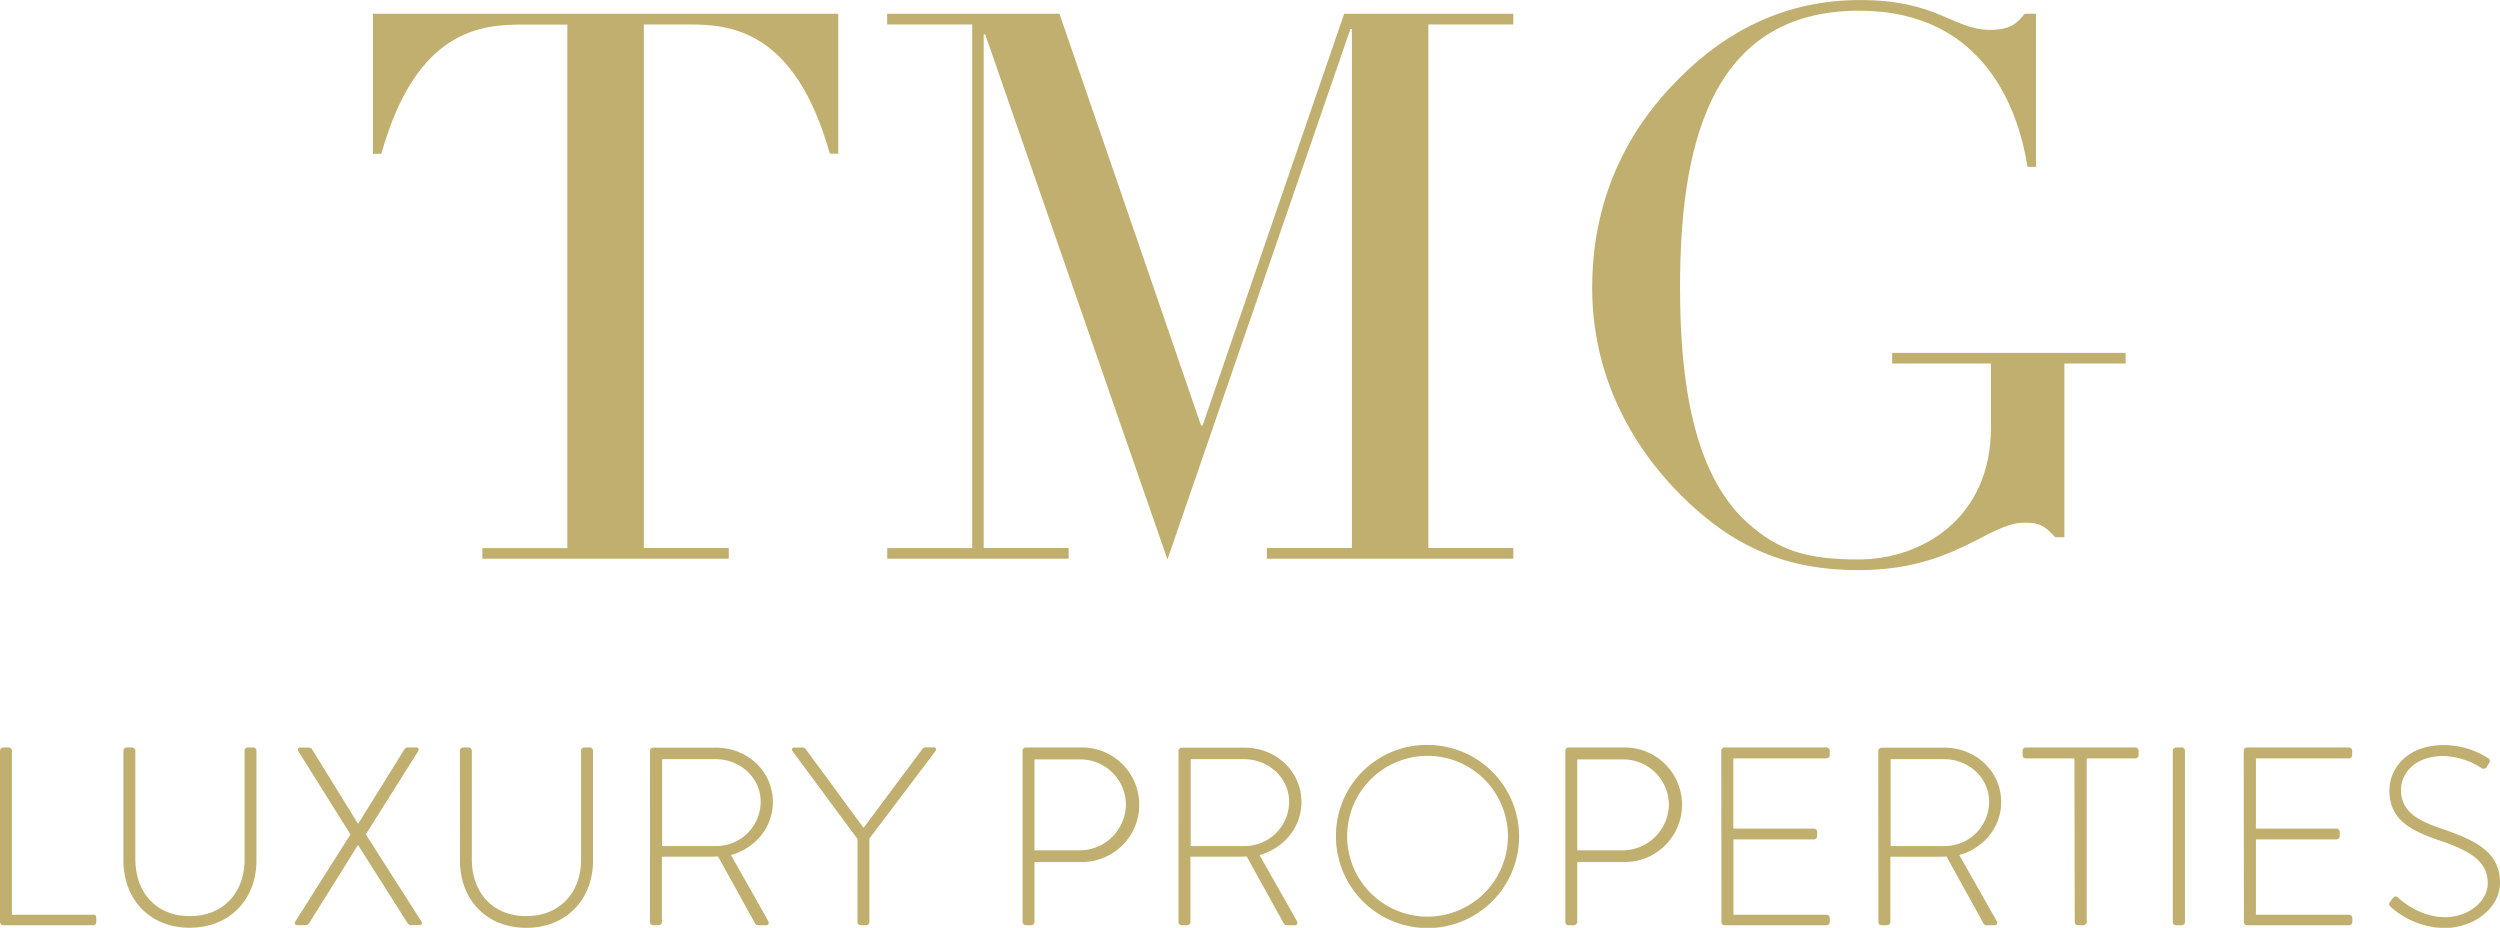
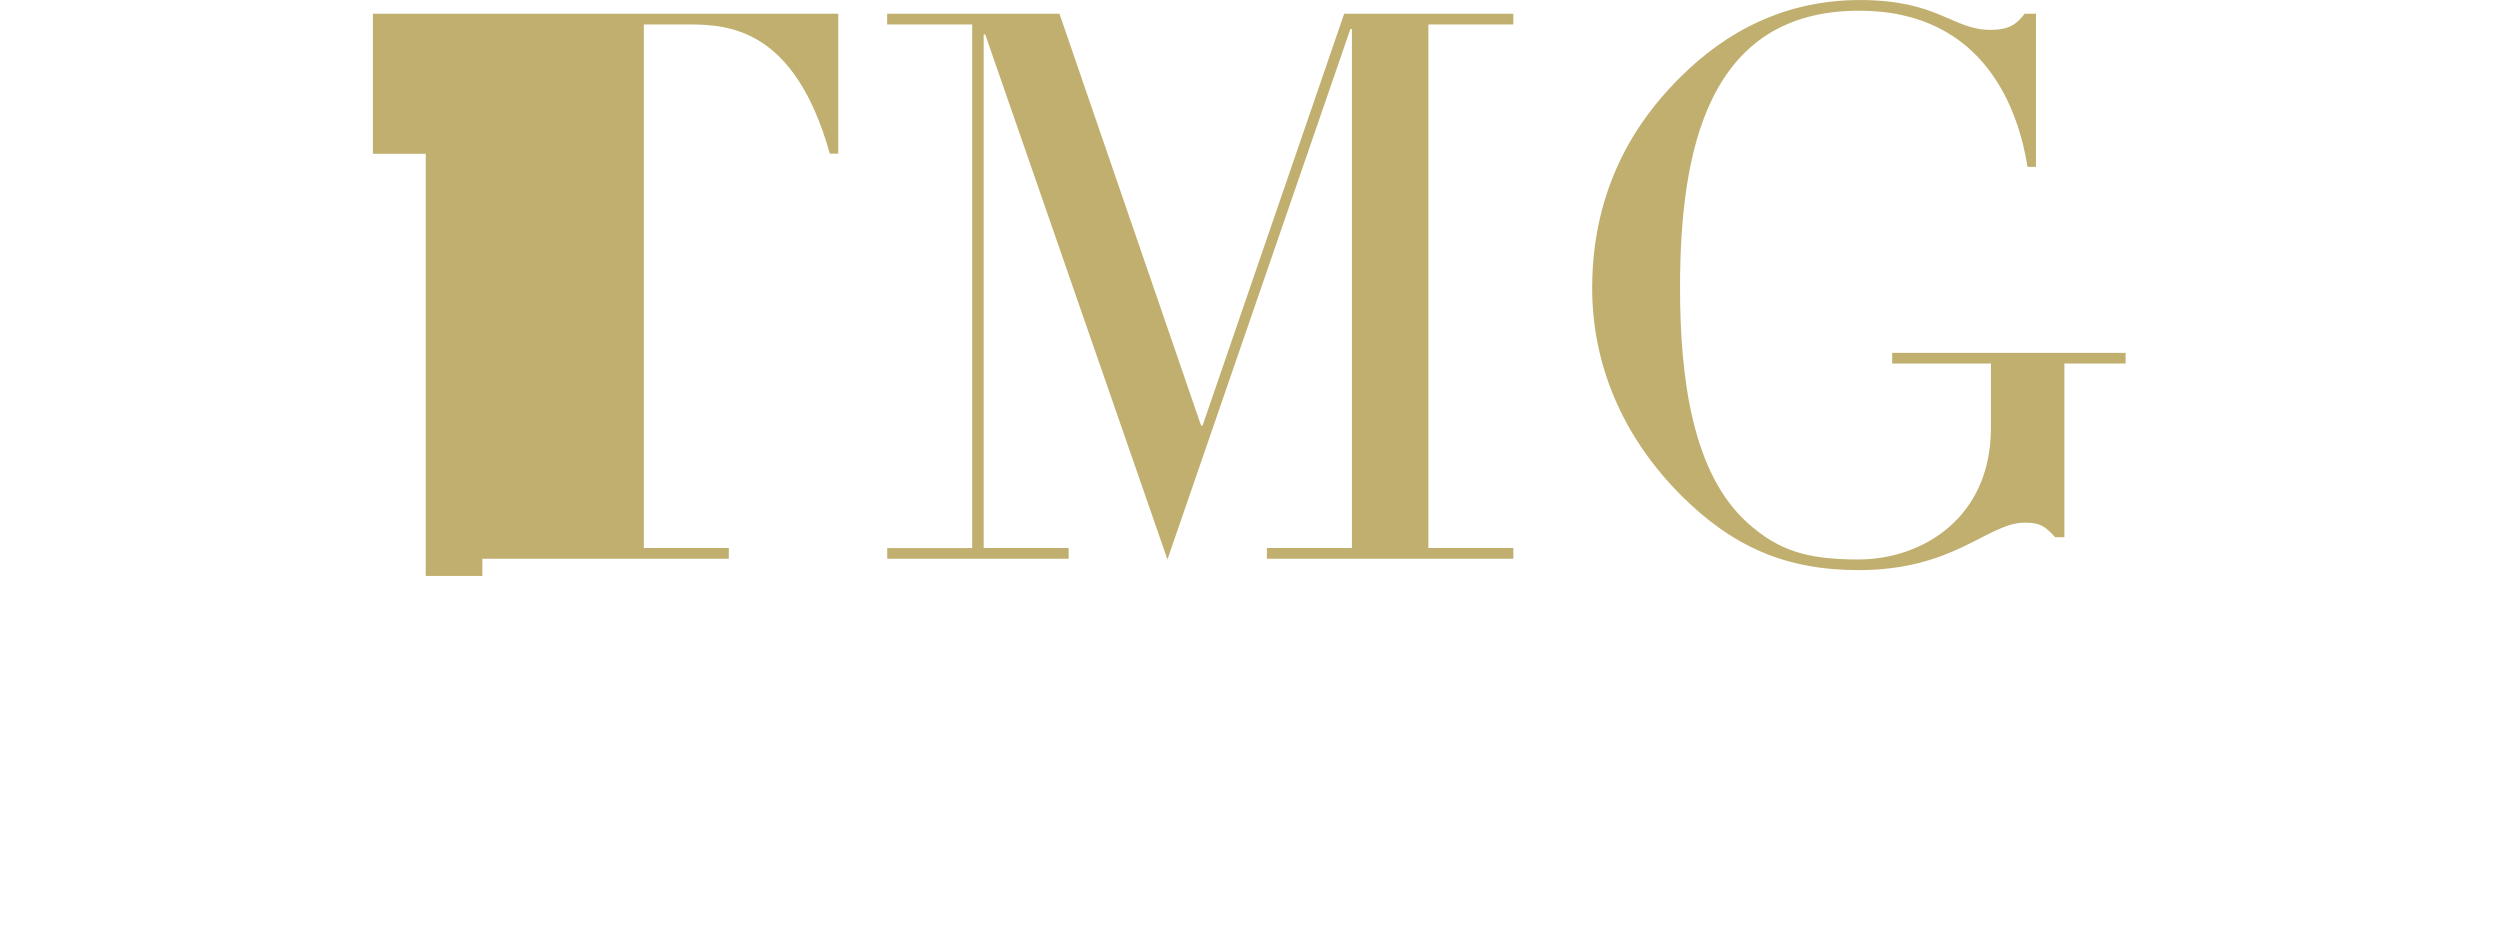
<svg xmlns="http://www.w3.org/2000/svg" viewBox="0 0 754.46 280">
  <defs>
    <style>.cls-1{fill:none;}.cls-2{isolation:isolate;}.cls-3{clip-path:url(#clip-path);}.cls-4{mix-blend-mode:difference;}.cls-5{clip-path:url(#clip-path-3);}.cls-6{fill:#c0af6e;}</style>
    <clipPath id="clip-path" transform="translate(-47.61 -123.95)">
      <rect class="cls-1" x="47.61" y="123.95" width="754.46" height="280" />
    </clipPath>
    <clipPath id="clip-path-3" transform="translate(-47.61 -123.95)">
      <rect class="cls-1" x="144.57" y="111.83" width="560.09" height="185.93" />
    </clipPath>
  </defs>
  <title>TMG clean</title>
  <g class="cls-2">
    <g id="Layer_1" data-name="Layer 1">
      <g class="cls-3">
        <g class="cls-3">
          <g class="cls-4">
            <g class="cls-5">
-               <path class="cls-6" d="M689.09,230.43H618.64v3.23h29.8v19.41c0,27.25-20.79,39.72-40,39.72-15.71,0-24.25-2.77-33.49-11.08-16.4-14.78-20.33-43-20.33-70.91,0-40.89,8.09-83.62,54.05-83.62,38.57,0,48.28,31.18,50.82,47.12h2.54V128.1H658.6c-2.31,3-4.38,4.86-10.39,4.86-11.32,0-15.71-9-39.27-9-22.63,0-40.42,9.47-54.28,23.33-8.08,8.08-26.56,28.18-26.56,63.52,0,26.1,11.55,47.35,26.79,62.59C570.6,289.1,586.77,296,608.48,296c29.1,0,39-14.32,50.12-14.32,4.62,0,6,.92,9.24,4.39h2.77V233.66h18.48ZM315.36,292.56h54.75v-3.23H344.47v-155h.46l55,158.45,55.21-160.07h.46V289.33H429.93v3.23h74.38v-3.23H478.67v-158h25.64V128.1H453.26L410.53,252.37h-.46L367.34,128.1h-52v3.24H341v158H315.36Zm-122.18,0h74.37v-3.23H241.91v-158h13.4c12.24,0,32.11,1.15,42.73,39h2.54V128.1H160.15v42.27h2.54c10.62-37.88,30.49-39,42.73-39h13.4v158H193.18Z" transform="translate(-47.61 -123.95)" />
+               <path class="cls-6" d="M689.09,230.43H618.64v3.23h29.8v19.41c0,27.25-20.79,39.72-40,39.72-15.71,0-24.25-2.77-33.49-11.08-16.4-14.78-20.33-43-20.33-70.91,0-40.89,8.09-83.62,54.05-83.62,38.57,0,48.28,31.18,50.82,47.12h2.54V128.1H658.6c-2.31,3-4.38,4.86-10.39,4.86-11.32,0-15.71-9-39.27-9-22.63,0-40.42,9.47-54.28,23.33-8.08,8.08-26.56,28.18-26.56,63.52,0,26.1,11.55,47.35,26.79,62.59C570.6,289.1,586.77,296,608.48,296c29.1,0,39-14.32,50.12-14.32,4.62,0,6,.92,9.24,4.39h2.77V233.66h18.48ZM315.36,292.56h54.75v-3.23H344.47v-155h.46l55,158.45,55.21-160.07h.46V289.33H429.93v3.23h74.38v-3.23H478.67v-158h25.64V128.1H453.26L410.53,252.37h-.46L367.34,128.1h-52v3.24H341v158H315.36Zm-122.18,0h74.37v-3.23H241.91v-158h13.4c12.24,0,32.11,1.15,42.73,39h2.54V128.1H160.15v42.27h2.54h13.4v158H193.18Z" transform="translate(-47.61 -123.95)" />
            </g>
          </g>
-           <path class="cls-6" d="M769.11,397.66A25,25,0,0,0,785.36,404c8.82,0,16.71-6,16.71-13.65,0-8.89-6.67-12.57-17.17-16.17-7.74-2.53-12.72-5.37-12.72-11.88,0-4.37,3.52-10.2,13-10.2a22.39,22.39,0,0,1,11.27,3.61,1.1,1.1,0,0,0,1.69-.39,6.63,6.63,0,0,1,.61-1,1.09,1.09,0,0,0-.31-1.61,25.14,25.14,0,0,0-13.18-3.91c-12,0-16.56,7.82-16.56,13.56,0,8.82,5.9,12,14.79,15.11,9.28,3.14,14.88,6.2,14.88,13,0,5.59-5.91,10.27-12.88,10.27-7.74,0-13.42-5.22-14.18-5.9s-1.15-.31-1.69.3l-.69.92c-.61.85-.23,1.23.23,1.61m-44.38,4.52a1,1,0,0,0,1,1h30.73a1,1,0,0,0,1-1V401a1,1,0,0,0-1-1H728.41V377.27h24.3a1,1,0,0,0,1-1V375a1,1,0,0,0-1-1h-24.3V352.82h28.05a1,1,0,0,0,1-1v-1.3a1,1,0,0,0-1-1H725.73a1,1,0,0,0-1,1Zm-21.46,0a1,1,0,0,0,1,1h1.61a1,1,0,0,0,1.07-1V350.52a1,1,0,0,0-1-1h-1.68a1,1,0,0,0-1,1Zm-29.59,0a1,1,0,0,0,1,1h1.38c.77,0,1.23-.46,1.23-1V352.82H692a1,1,0,0,0,1-1v-1.3a1,1,0,0,0-1-1H659a1,1,0,0,0-1,1v1.15c0,.69.23,1.15,1,1.15h14.64Zm-55.57-22.91V353.05h16.1c7.44,0,13.64,5.59,13.64,12.88a13.4,13.4,0,0,1-13.56,13.34Zm-3.68,22.91a1,1,0,0,0,1,1h1.38c.77,0,1.23-.46,1.23-1v-19.7h14.1c1,0,1.84,0,2.84-.07l11.11,20.08a1.09,1.09,0,0,0,1.07.69h2.38c.77,0,.92-.77.54-1.38L638.89,382c7.28-2.07,12.64-8.28,12.64-16,0-9.35-7.74-16.41-17.09-16.41h-19a1,1,0,0,0-1,1Zm-47.37,0a1,1,0,0,0,1,1H598.8a1,1,0,0,0,1-1V401a1,1,0,0,0-1-1H570.74V377.27H595a1,1,0,0,0,1-1V375a1,1,0,0,0-1-1h-24.3V352.82H598.8a1,1,0,0,0,1-1v-1.3a1,1,0,0,0-1-1H568.06a1,1,0,0,0-1,1ZM523.6,380.57V353.13h13.65a13.76,13.76,0,0,1,14,13.49,14,14,0,0,1-13.88,13.95ZM520,402.18a1,1,0,0,0,1,1h1.38a1.08,1.08,0,0,0,1.22-1V384.09h13.95a17.29,17.29,0,1,0-.07-34.57H521a1,1,0,0,0-1,1Zm-65.84-25.75a24.26,24.26,0,1,1,24.22,24.14,24.24,24.24,0,0,1-24.22-24.14m-3.37,0a27.63,27.63,0,1,0,27.59-27.67,27.36,27.36,0,0,0-27.59,27.67m-43.85,2.84V353.05H423c7.43,0,13.64,5.59,13.64,12.88a13.41,13.41,0,0,1-13.57,13.34Zm-3.68,22.91a1,1,0,0,0,1,1h1.38c.77,0,1.23-.46,1.23-1v-19.7H421c1,0,1.84,0,2.84-.07l11.11,20.08a1.09,1.09,0,0,0,1.07.69h2.38c.77,0,.92-.77.54-1.38L427.71,382c7.29-2.07,12.65-8.28,12.65-16,0-9.35-7.74-16.41-17.09-16.41h-19a1,1,0,0,0-1,1ZM359.8,380.57V353.13h13.65a13.76,13.76,0,0,1,13.95,13.49,14,14,0,0,1-13.88,13.95Zm-3.6,21.61a1,1,0,0,0,1,1h1.38a1.08,1.08,0,0,0,1.22-1V384.09h13.95a17.29,17.29,0,1,0-.07-34.57H357.2a1,1,0,0,0-1,1Zm-49.82,0c0,1.23,1.61,1,2.6,1a1,1,0,0,0,1-1V377l19.93-26.37c.46-.61.15-1.15-.61-1.15H327a1.25,1.25,0,0,0-1,.46l-17.78,23.84L290.74,350a1.25,1.25,0,0,0-1-.46h-2.3c-.76,0-1.07.54-.61,1.15l19.55,26.45Zm-58.95-22.91V353.05h16.1c7.44,0,13.64,5.59,13.64,12.88a13.4,13.4,0,0,1-13.56,13.34Zm-3.68,22.91a1,1,0,0,0,1,1h1.38c.77,0,1.23-.46,1.23-1v-19.7h14.1c1,0,1.84,0,2.84-.07l11.11,20.08a1.09,1.09,0,0,0,1.07.69h2.38c.77,0,.92-.77.54-1.38L268.21,382c7.28-2.07,12.64-8.28,12.64-16,0-9.35-7.74-16.41-17.09-16.41h-19a1,1,0,0,0-1,1Zm-57.33-18.55c0,11.73,7.9,20.32,20,20.32s20.16-8.59,20.16-20.32V350.52a1,1,0,0,0-1-1h-1.53c-.77,0-1.08.39-1.08,1v32.81c0,9.88-6.28,17.09-16.55,17.09S190,393.14,190,383.25V350.52a1,1,0,0,0-1-1h-1.61a1,1,0,0,0-1,1ZM136.75,402c-.38.61-.15,1.15.61,1.15h2.46a1.24,1.24,0,0,0,1-.46L155.61,379h.08l15,23.68a1.22,1.22,0,0,0,1,.46h2.45c.76,0,1-.54.61-1.15L158,375.74l15.79-25.07c.38-.61.15-1.15-.62-1.15h-2.45a1.27,1.27,0,0,0-1,.46l-14,22.54h-.08L141.73,350a1.25,1.25,0,0,0-1-.46h-2.45c-.77,0-1,.54-.62,1.15l15.72,25.07Zm-51.89-18.4c0,11.73,7.9,20.32,20,20.32S125,395.36,125,383.63V350.52a1,1,0,0,0-1-1H122.5c-.77,0-1.08.39-1.08,1v32.81c0,9.88-6.28,17.09-16.55,17.09s-16.41-7.28-16.41-17.17V350.52a1,1,0,0,0-1-1H85.86a1,1,0,0,0-1,1ZM47.61,402.18a1,1,0,0,0,1,1H75.66a.9.9,0,0,0,1-.84V401c0-.54-.08-1-1-1H51.21V350.52a1,1,0,0,0-.92-1H48.61a1,1,0,0,0-1,1Z" transform="translate(-47.61 -123.95)" />
        </g>
      </g>
    </g>
  </g>
</svg>